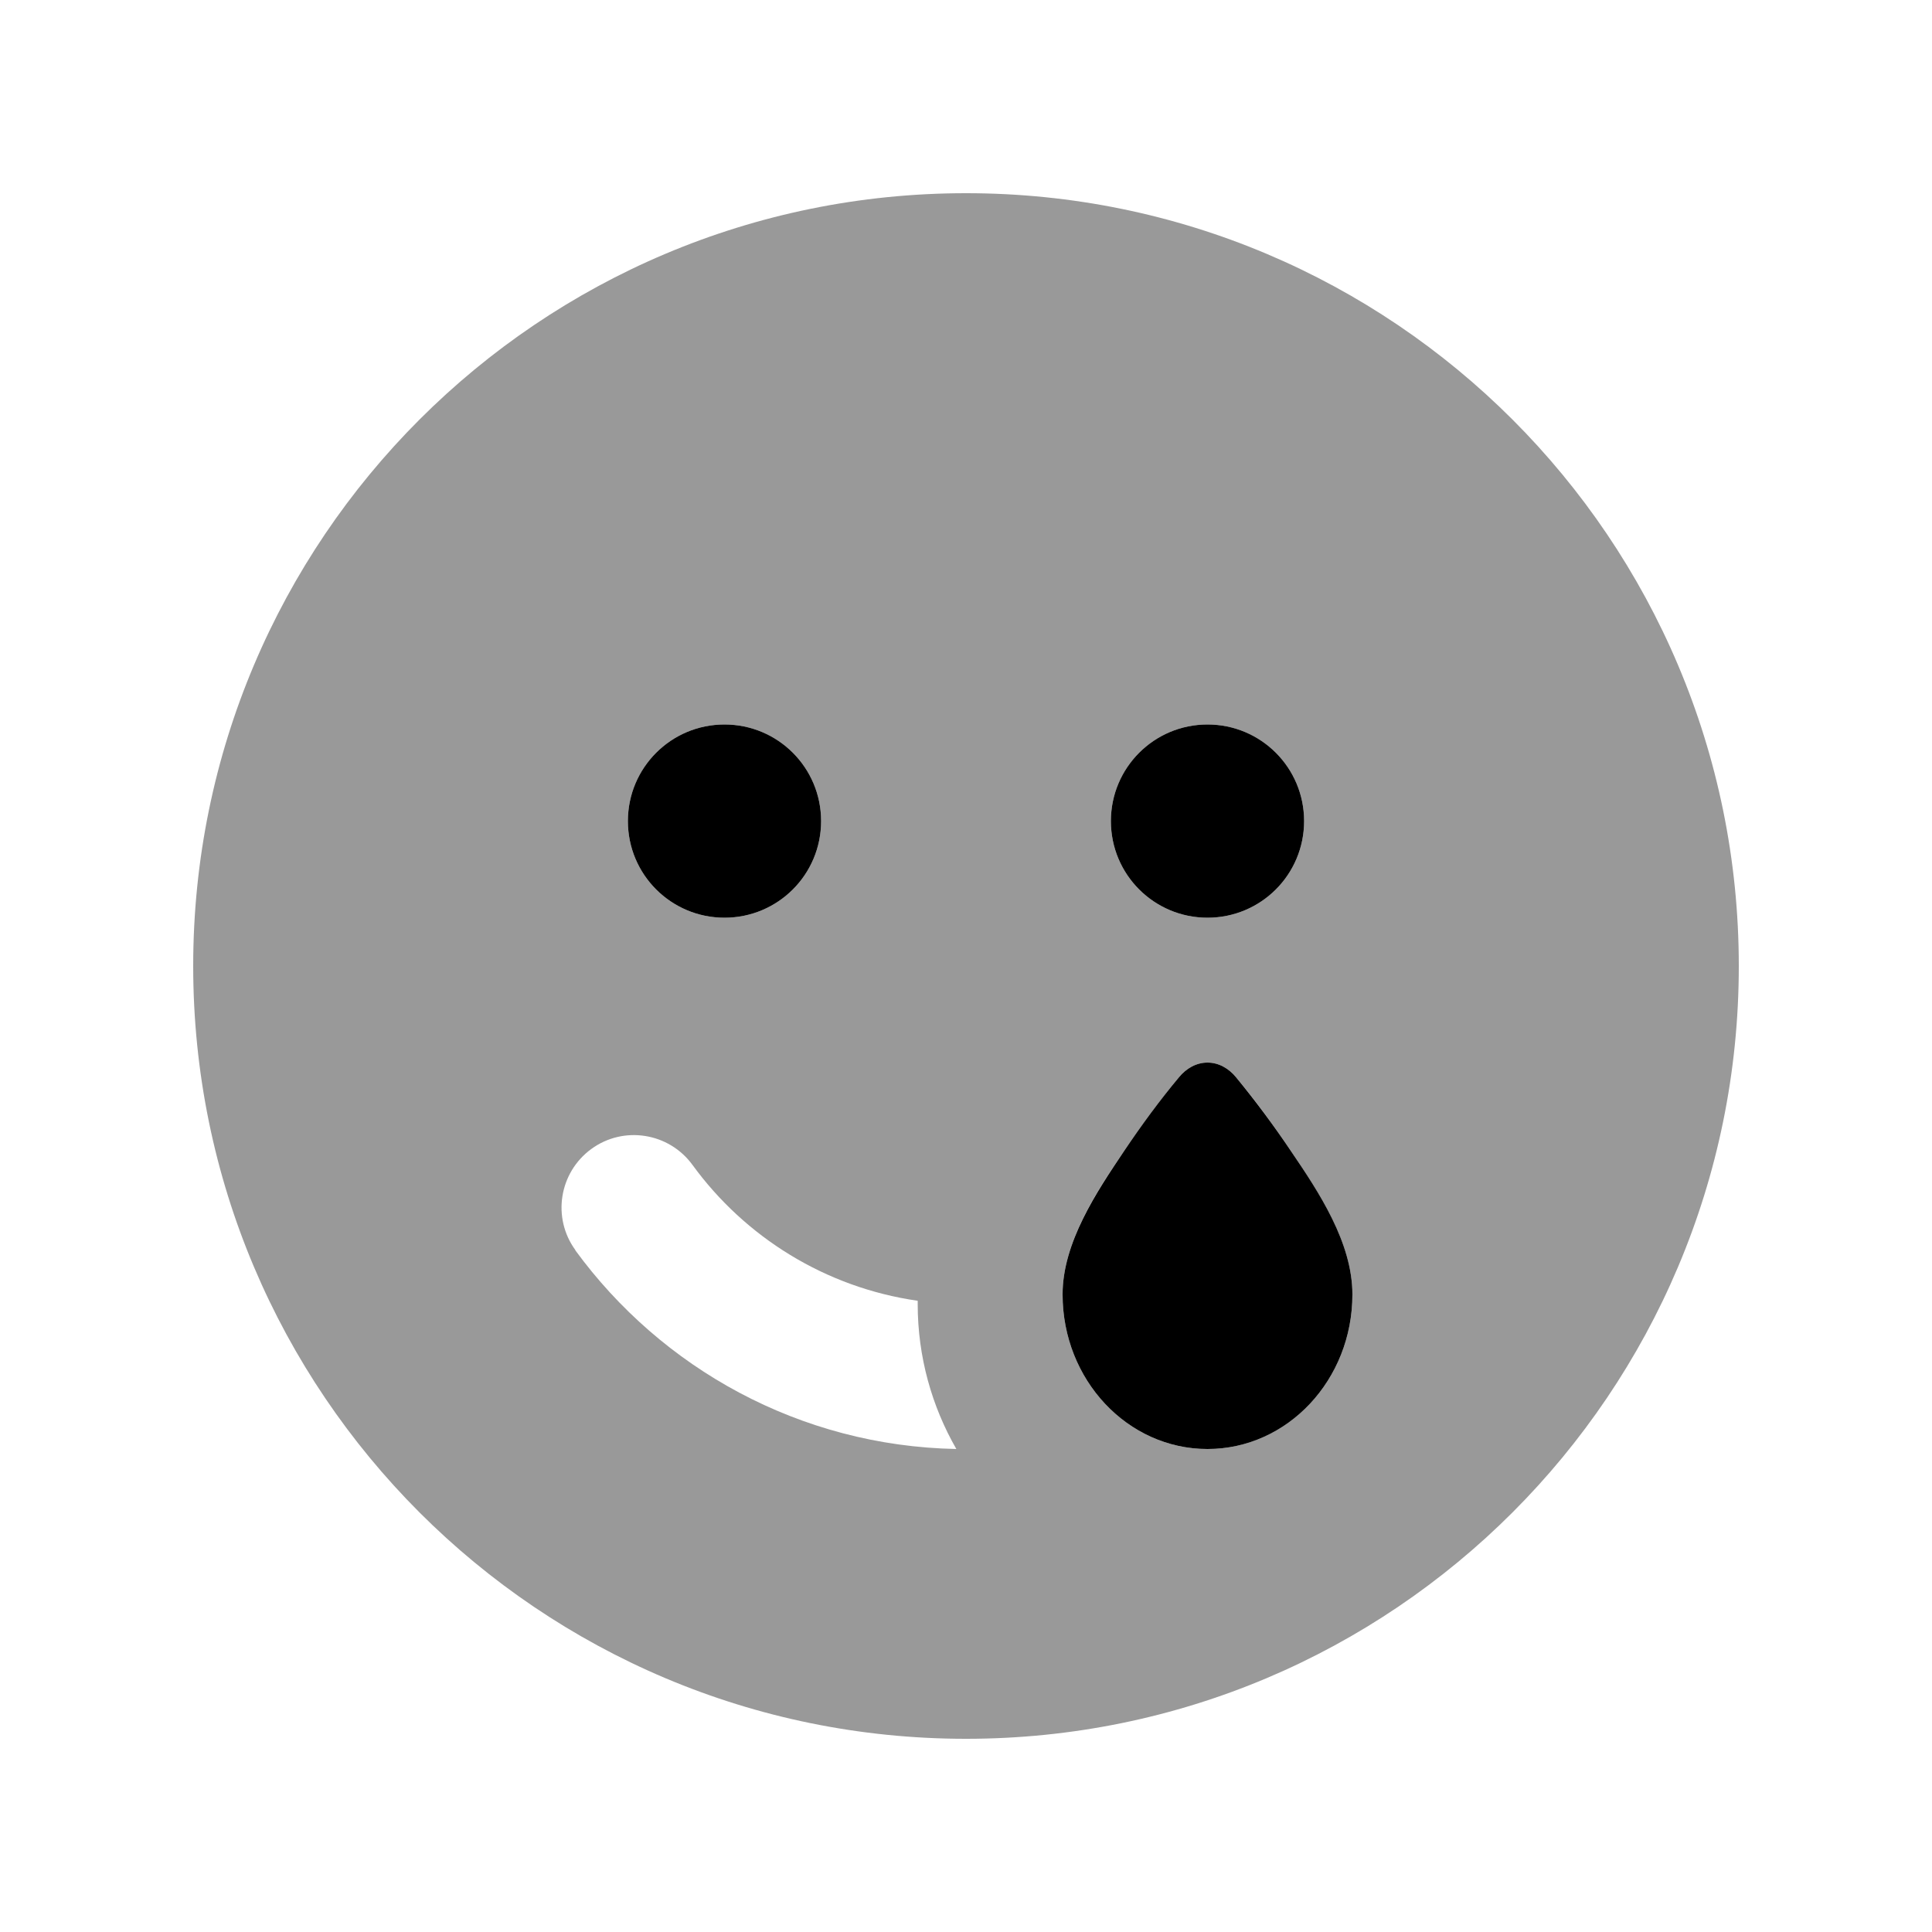
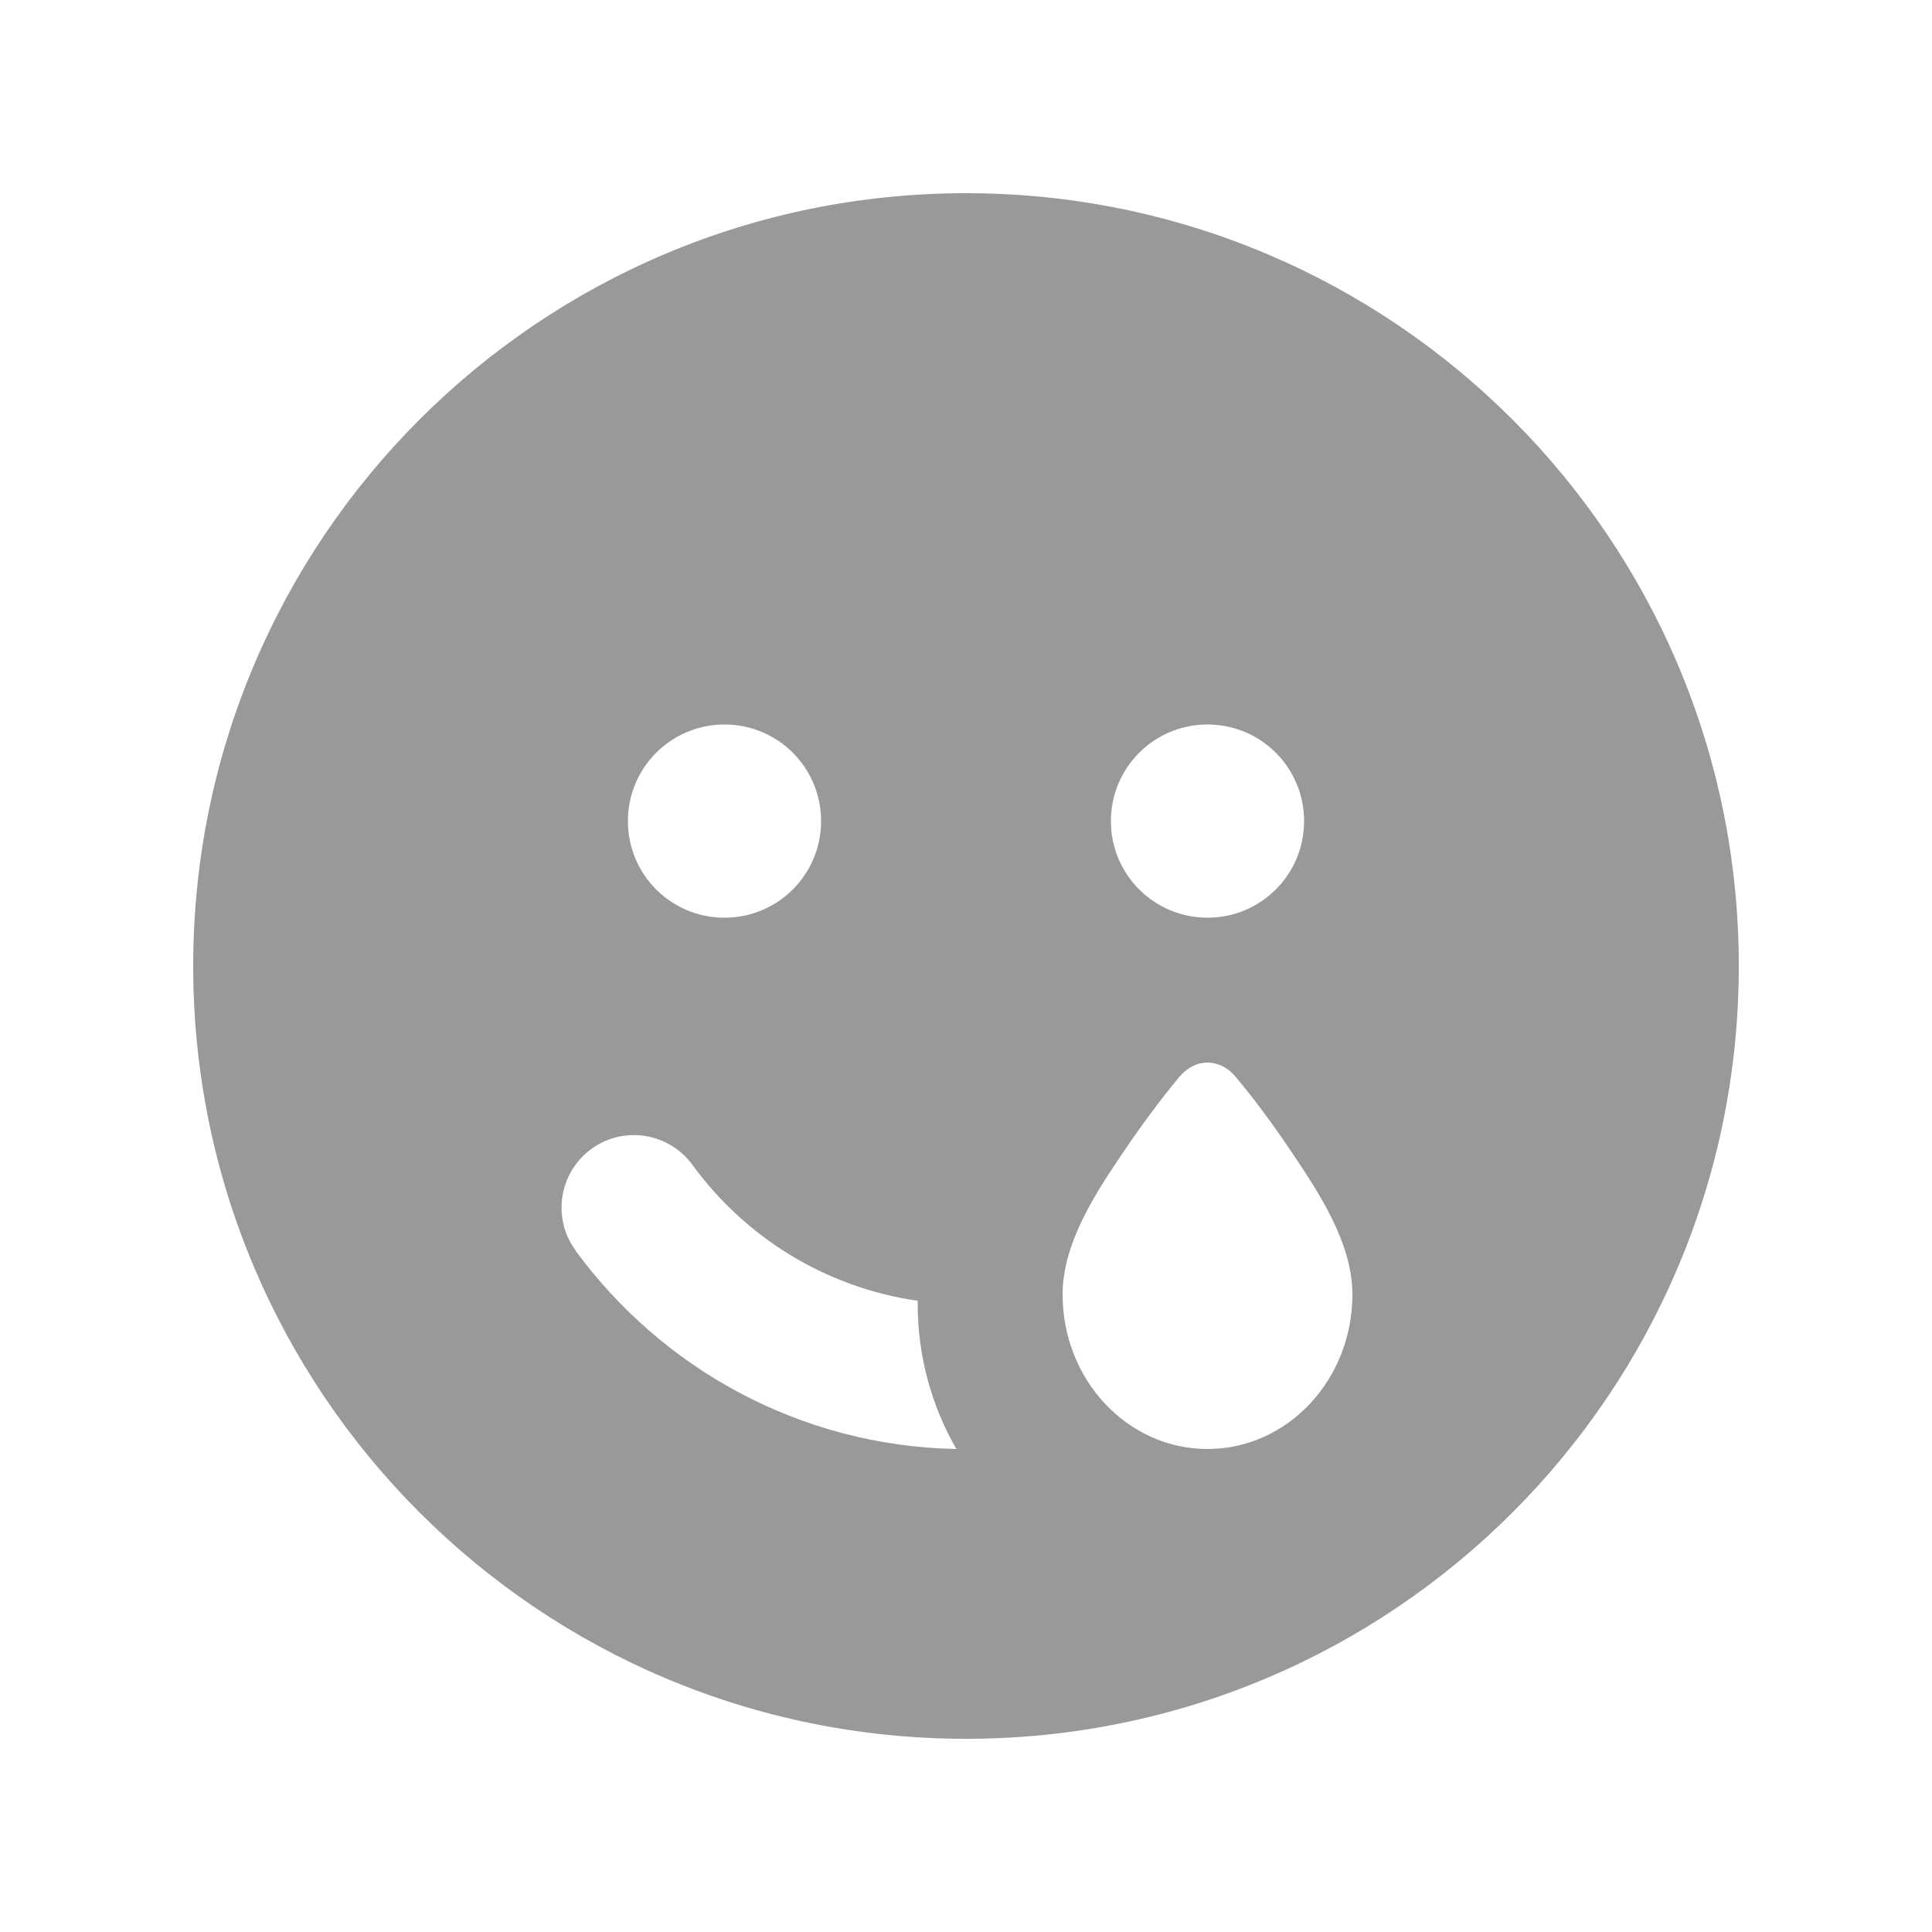
<svg xmlns="http://www.w3.org/2000/svg" viewBox="0 0 640 640">
  <path opacity=".4" fill="currentColor" d="M64 320C64 461.4 178.6 576 320 576C461.4 576 576 461.4 576 320C576 178.6 461.4 64 320 64C178.6 64 64 178.6 64 320zM190.6 414.1C182.8 403.4 185.2 388.4 195.9 380.6C206.6 372.8 221.6 375.2 229.4 385.9C246.8 409.8 273.4 426.5 304 430.9L304 432C304 449.5 308.7 465.9 316.8 480C264.9 479 219.1 453.2 190.6 414.2zM272 272C272 289.7 257.7 304 240 304C222.3 304 208 289.7 208 272C208 254.3 222.3 240 240 240C257.7 240 272 254.3 272 272zM352 428.8C352 411.6 363.2 394.8 372.3 381.4C378 372.9 384.1 364.7 390.6 356.8C393 353.9 396.3 352 400 352C403.7 352 407 353.9 409.4 356.8C415.9 364.6 422 372.9 427.7 381.4C436.7 394.8 448 411.6 448 428.8C448 457.1 426.5 480 400 480C373.5 480 352 457.1 352 428.8zM432 272C432 289.7 417.7 304 400 304C382.3 304 368 289.7 368 272C368 254.3 382.3 240 400 240C417.7 240 432 254.3 432 272z" />
-   <path fill="currentColor" d="M272 272C272 254.3 257.7 240 240 240C222.3 240 208 254.3 208 272C208 289.7 222.3 304 240 304C257.7 304 272 289.7 272 272zM432 272C432 254.3 417.7 240 400 240C382.3 240 368 254.3 368 272C368 289.7 382.3 304 400 304C417.7 304 432 289.7 432 272zM409.4 356.8C407 353.9 403.7 352 400 352C396.3 352 393 353.9 390.6 356.8C384.1 364.6 378 372.9 372.3 381.4C363.3 394.8 352 411.6 352 428.8C352 457.1 373.5 480 400 480C426.5 480 448 457.1 448 428.8C448 411.6 436.8 394.8 427.7 381.4C422 372.9 415.9 364.7 409.4 356.8z" />
</svg>